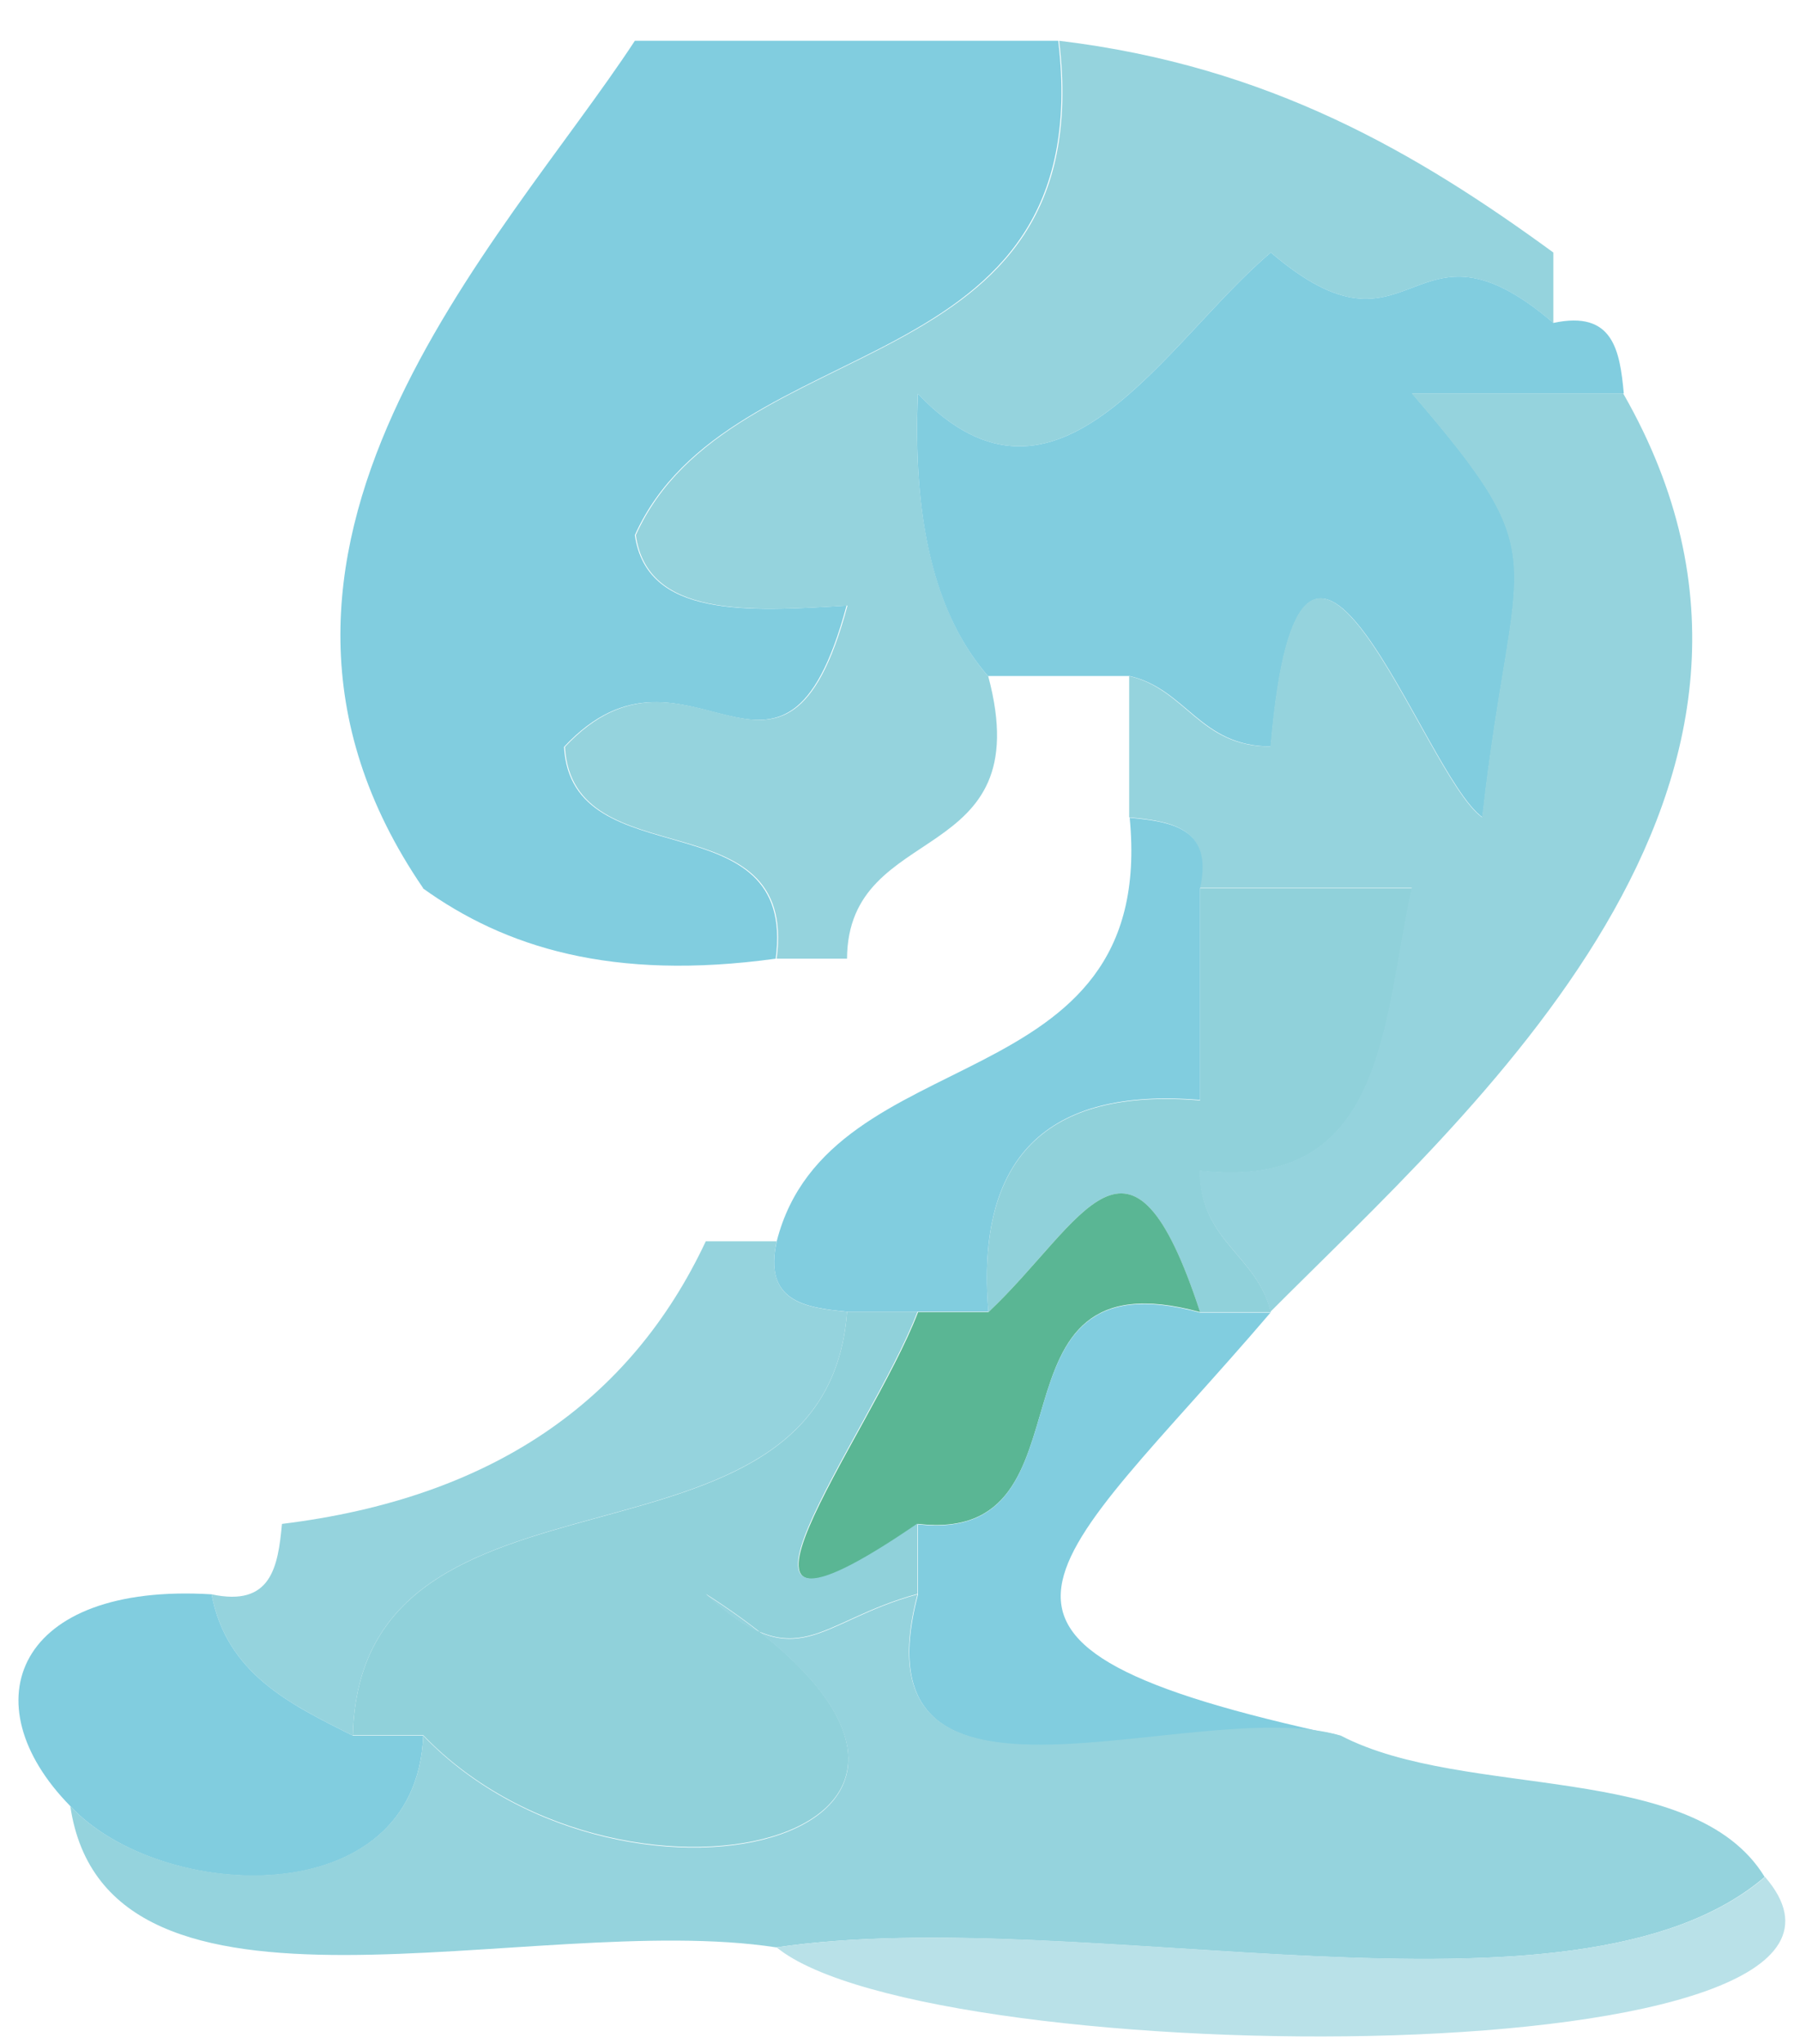
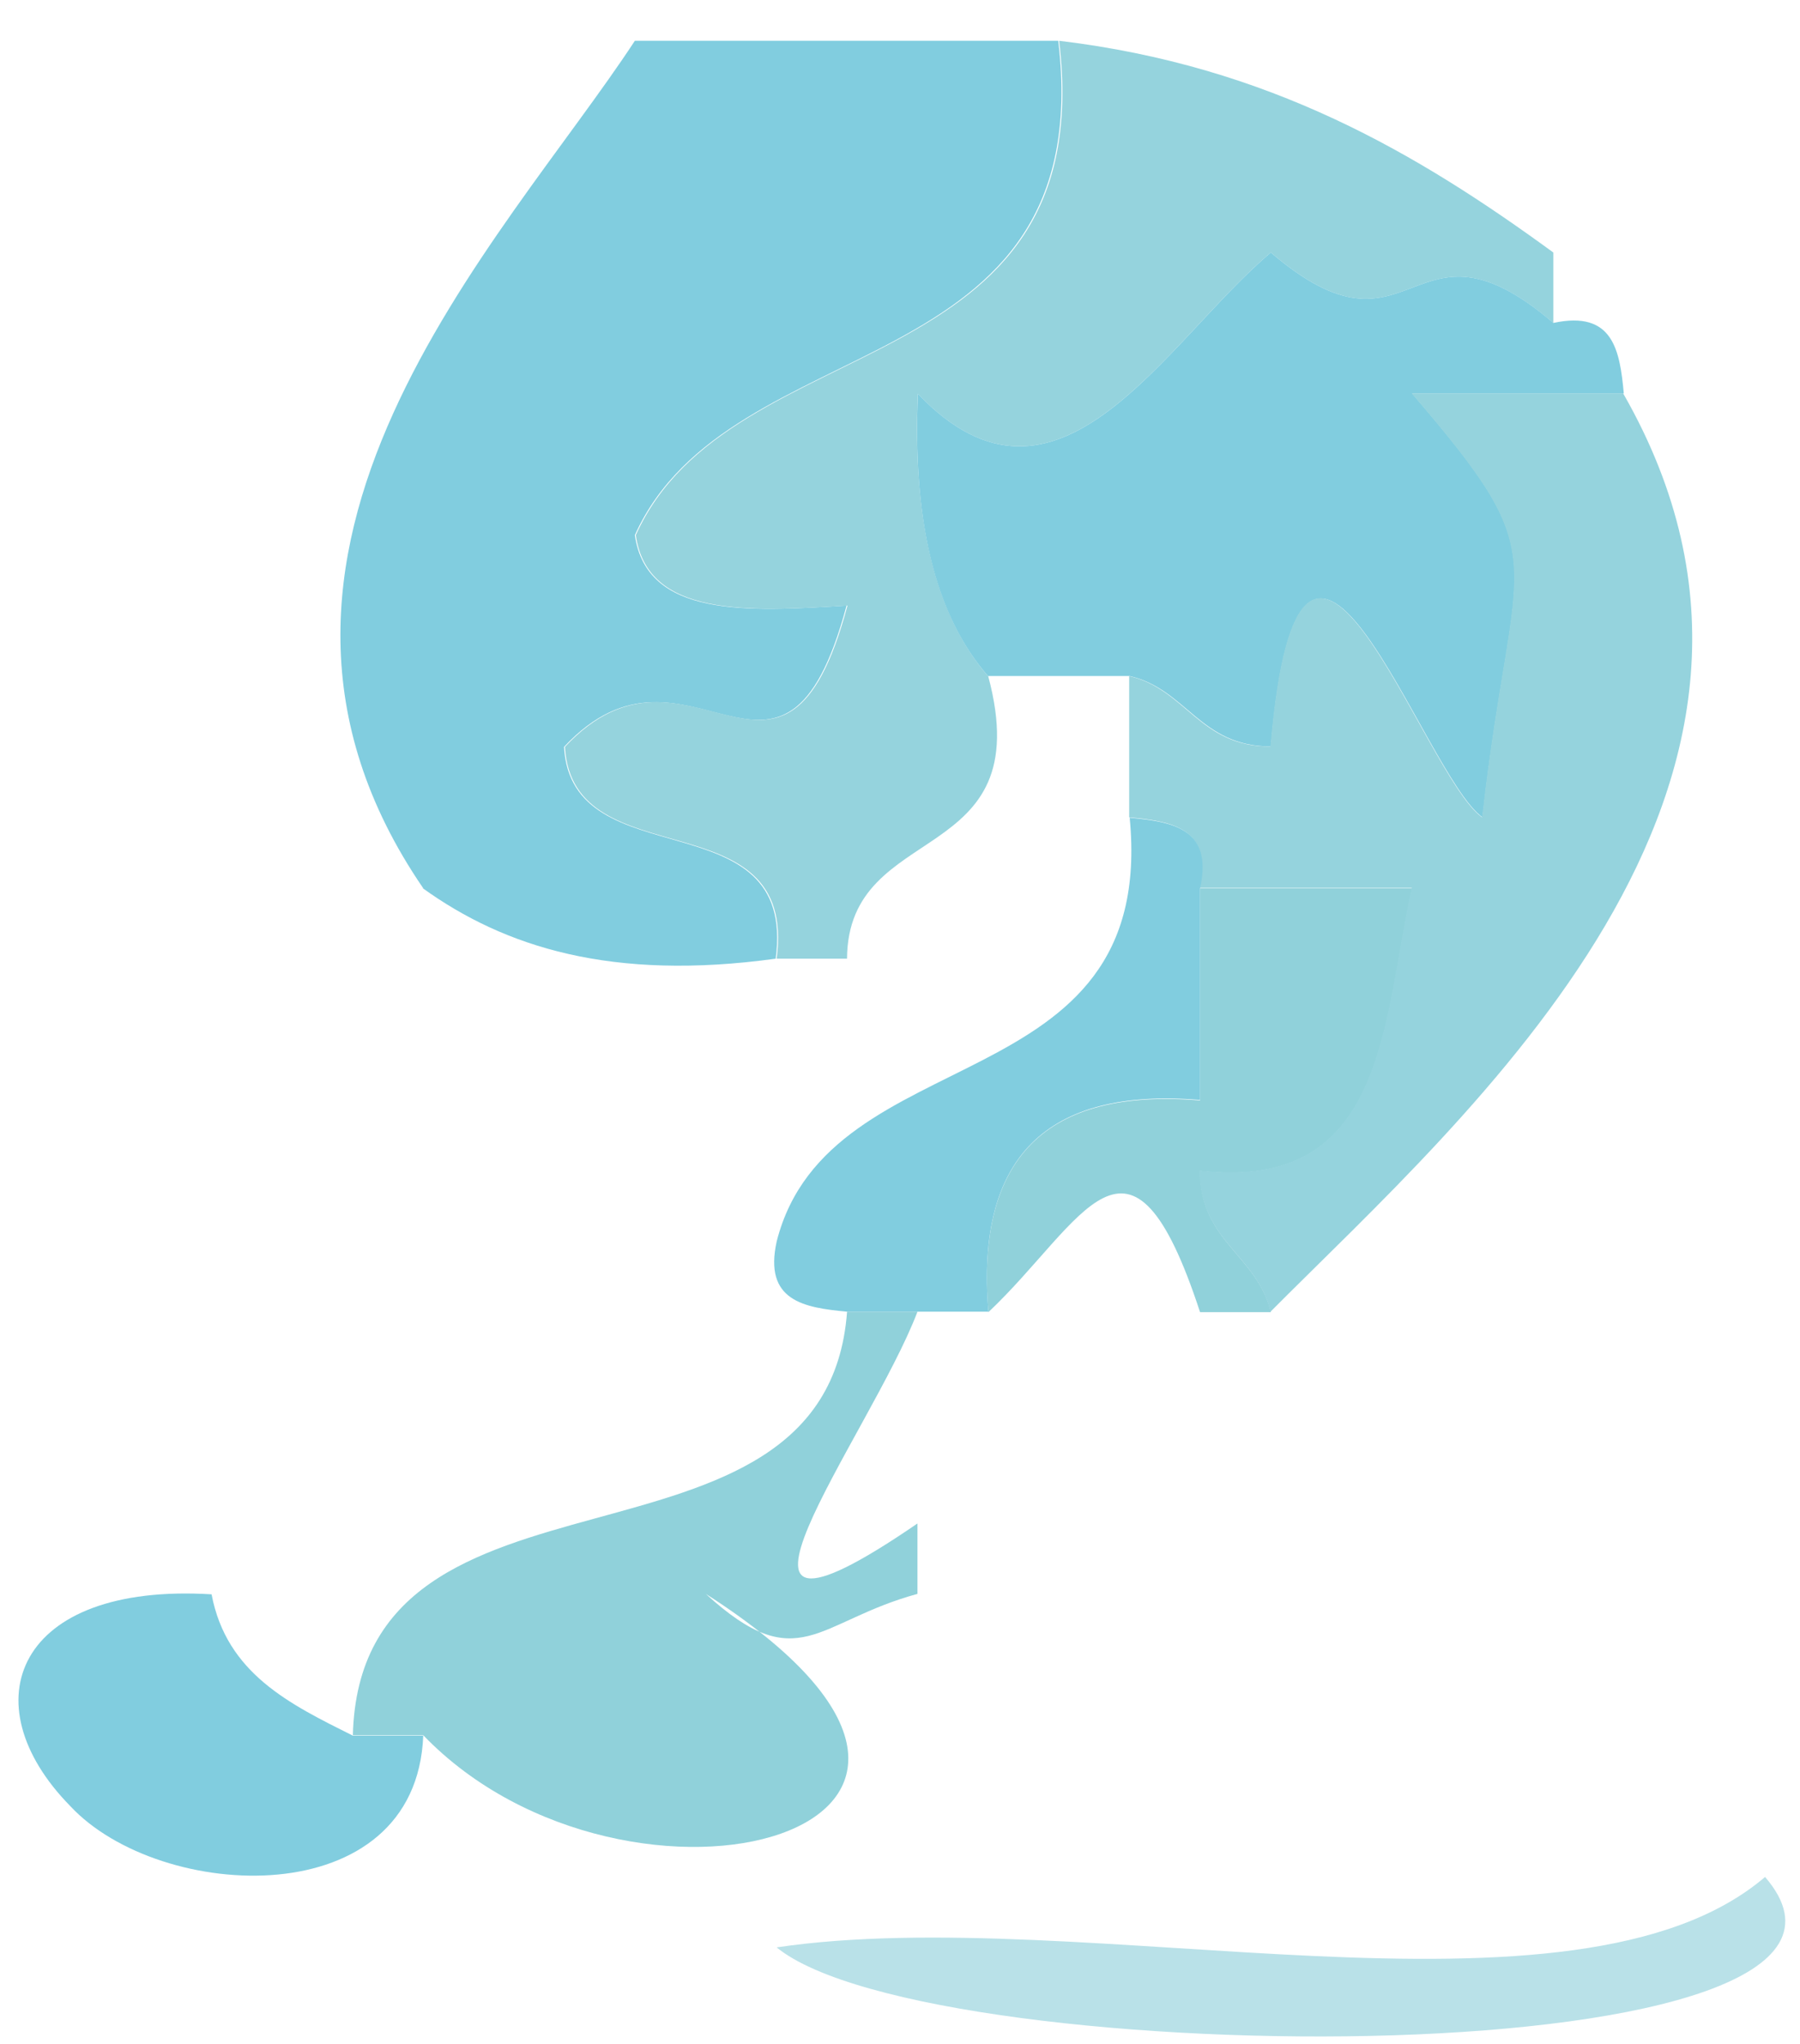
<svg xmlns="http://www.w3.org/2000/svg" viewBox="0 0 37 42" fill="none">
  <path fill-rule="evenodd" clip-rule="evenodd" d="M8.699 18.252C3.957 11.325 10.347 4.962 13.05 0.838L21.753 0.838C22.6 7.975 14.999 6.664 13.05 10.997C13.296 12.69 15.345 12.572 17.402 12.444C16.091 17.333 14.152 12.617 11.594 15.348C11.749 18.088 16.391 16.359 15.945 19.7C12.577 20.164 10.374 19.463 8.69 18.252H8.699Z" fill="#81CDDF" />
  <path fill-rule="evenodd" clip-rule="evenodd" d="M15.964 19.7C16.41 16.35 11.767 18.088 11.612 15.348C14.17 12.617 16.109 17.333 17.42 12.444C15.363 12.572 13.306 12.681 13.069 10.997C15.017 6.664 22.627 7.975 21.771 0.838C26.095 1.357 29.136 3.15 31.93 5.189V6.637C28.972 4.106 29.081 7.72 26.123 5.189C23.947 7.019 21.753 11.115 18.867 8.093C18.758 10.615 19.195 12.608 20.315 13.901C21.371 17.861 17.429 16.823 17.411 19.7H15.964Z" fill="#95D3DD" />
  <path fill-rule="evenodd" clip-rule="evenodd" d="M20.315 13.9C19.187 12.608 18.759 10.623 18.868 8.093C21.754 11.115 23.948 7.019 26.123 5.189C29.082 7.719 28.973 4.106 31.931 6.636C33.16 6.372 33.296 7.201 33.378 8.084H29.027C32.068 11.625 31.103 11.179 30.474 16.795C29.236 15.921 26.742 8.111 26.123 15.339C24.667 15.339 24.394 14.164 23.219 13.891H20.315V13.9Z" fill="#81CDDF" />
  <path fill-rule="evenodd" clip-rule="evenodd" d="M24.668 18.252H29.028C28.418 21.029 28.5 24.497 24.668 24.06C24.668 25.516 25.842 25.789 26.124 26.964H24.668C23.221 22.549 22.274 25.116 20.317 26.964C20.053 23.796 21.5 22.349 24.668 22.613V18.261V18.252Z" fill="#90D1DA" />
  <path fill-rule="evenodd" clip-rule="evenodd" d="M33.37 8.093C37.985 16.158 30.175 22.876 26.115 26.955C25.833 25.78 24.658 25.507 24.658 24.051C28.491 24.497 28.409 21.019 29.019 18.243H24.658C24.922 17.014 24.094 16.878 23.211 16.796V13.892C24.385 14.165 24.658 15.348 26.115 15.339C26.734 8.102 29.228 15.922 30.466 16.796C31.094 11.179 32.059 11.634 29.019 8.084H33.37V8.093Z" fill="#95D3DD" />
  <path fill-rule="evenodd" clip-rule="evenodd" d="M24.668 18.252V22.603C21.5 22.339 20.053 23.796 20.317 26.954H17.413C16.53 26.872 15.693 26.736 15.966 25.507C17.049 21.265 23.794 22.703 23.221 16.804C24.104 16.886 24.941 17.023 24.668 18.252Z" fill="#81CDDF" />
-   <path fill-rule="evenodd" clip-rule="evenodd" d="M20.318 26.963C22.275 25.116 23.222 22.548 24.669 26.963C20.009 25.689 22.685 31.752 18.871 31.315C13.864 34.746 17.906 29.503 18.871 26.963H20.318Z" fill="#5AB694" />
-   <path fill-rule="evenodd" clip-rule="evenodd" d="M15.964 25.507C15.7 26.745 16.529 26.873 17.412 26.955C16.975 32.808 7.398 29.522 7.253 35.666C5.96 35.02 4.658 34.392 4.349 32.762C5.578 33.026 5.714 32.198 5.796 31.315C10.102 30.787 12.96 28.803 14.508 25.507H15.955H15.964Z" fill="#95D3DD" />
  <path fill-rule="evenodd" clip-rule="evenodd" d="M7.253 35.666C7.399 29.522 16.975 32.817 17.412 26.955H18.859C17.894 29.494 13.853 34.738 18.859 31.306V32.753C16.784 33.318 16.411 34.492 14.508 32.753C22.146 37.642 12.915 40.036 8.7 35.657H7.253V35.666Z" fill="#90D1DA" />
-   <path fill-rule="evenodd" clip-rule="evenodd" d="M26.124 26.964C21.555 32.307 18.724 33.773 27.572 35.675C24.586 34.801 17.485 38.015 18.869 32.771V31.324C22.683 31.752 20.007 25.698 24.668 26.973H26.124V26.964Z" fill="#81CDDF" />
  <path fill-rule="evenodd" clip-rule="evenodd" d="M8.7 35.666C8.555 39.362 3.293 39.098 1.445 37.114C-0.639 34.993 0.335 32.517 4.349 32.762C4.659 34.392 5.96 35.02 7.253 35.666H8.7Z" fill="#81CDDF" />
-   <path fill-rule="evenodd" clip-rule="evenodd" d="M36.274 38.57C32.368 41.911 22.273 39.089 15.956 40.017C10.922 39.244 2.192 42.175 1.445 37.114C3.293 39.089 8.555 39.353 8.7 35.666C12.915 40.054 22.146 37.651 14.508 32.762C16.411 34.501 16.793 33.327 18.86 32.762C17.485 38.006 24.576 34.783 27.562 35.666C30.111 36.995 34.808 36.167 36.274 38.57Z" fill="#95D3DD" />
  <path fill-rule="evenodd" clip-rule="evenodd" d="M15.964 40.017C22.281 39.08 32.368 41.911 36.282 38.57C39.869 42.73 19.123 42.603 15.964 40.017Z" fill="#B9E1E8" />
</svg>